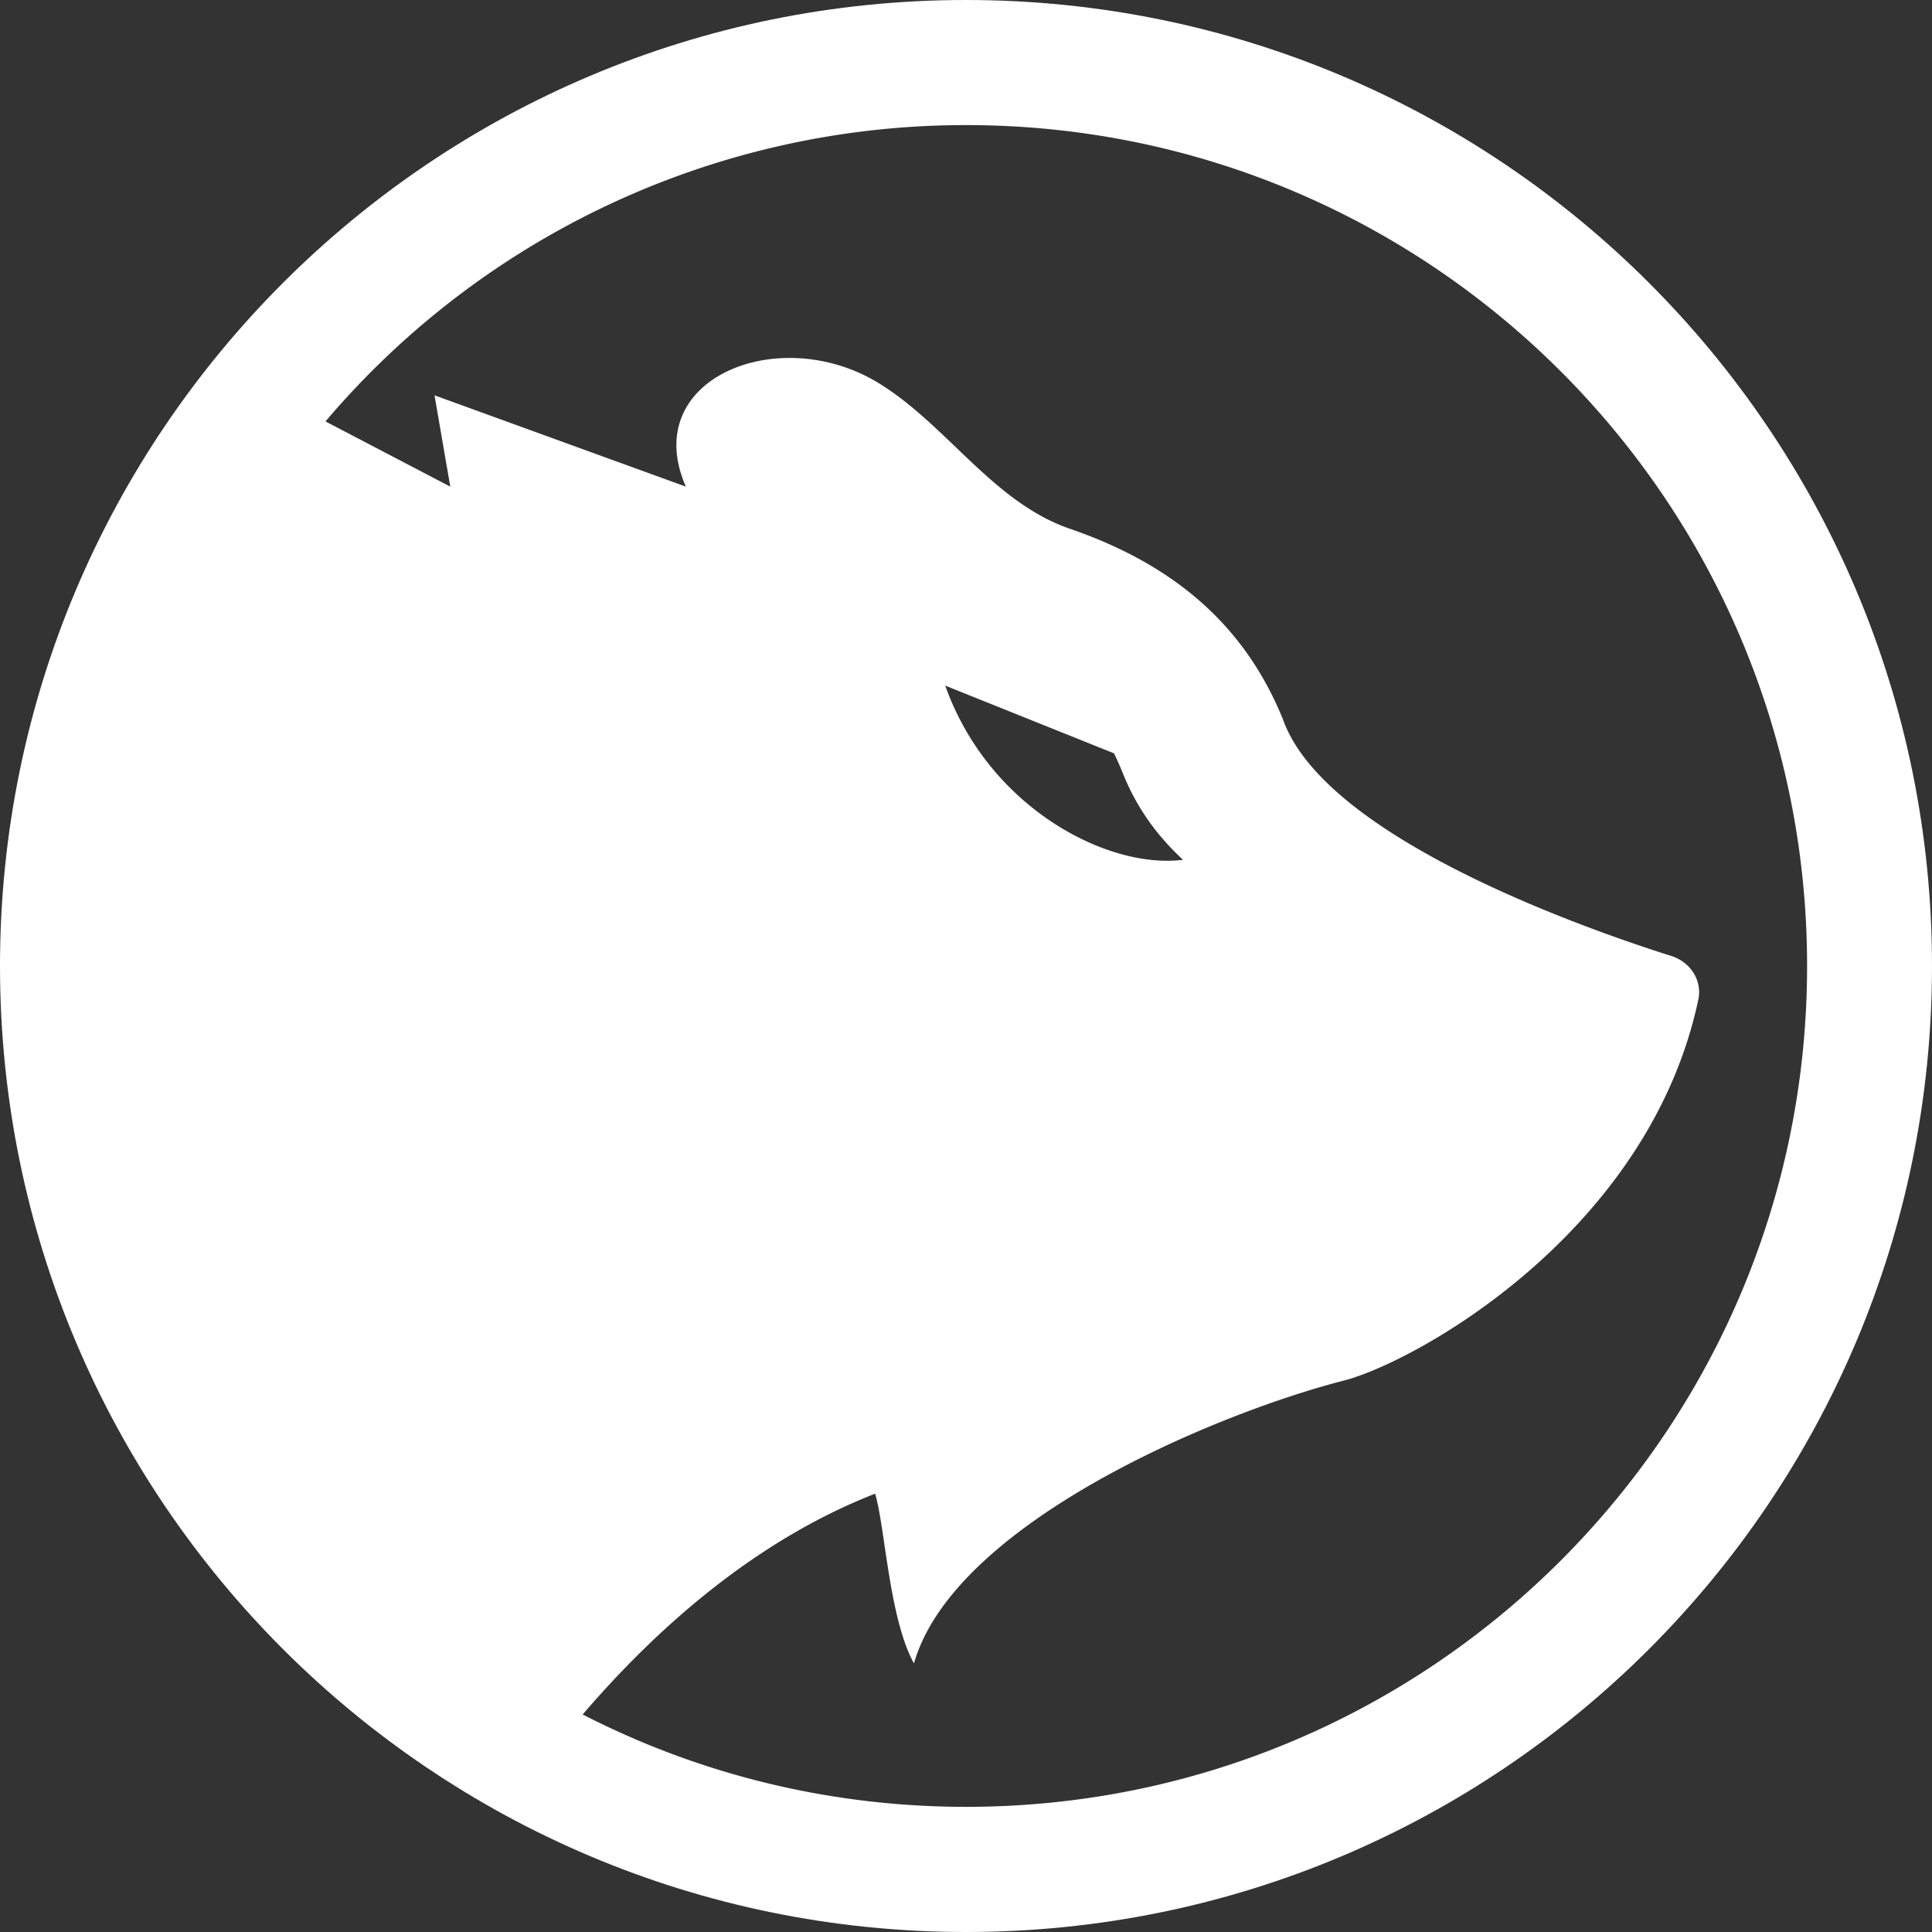
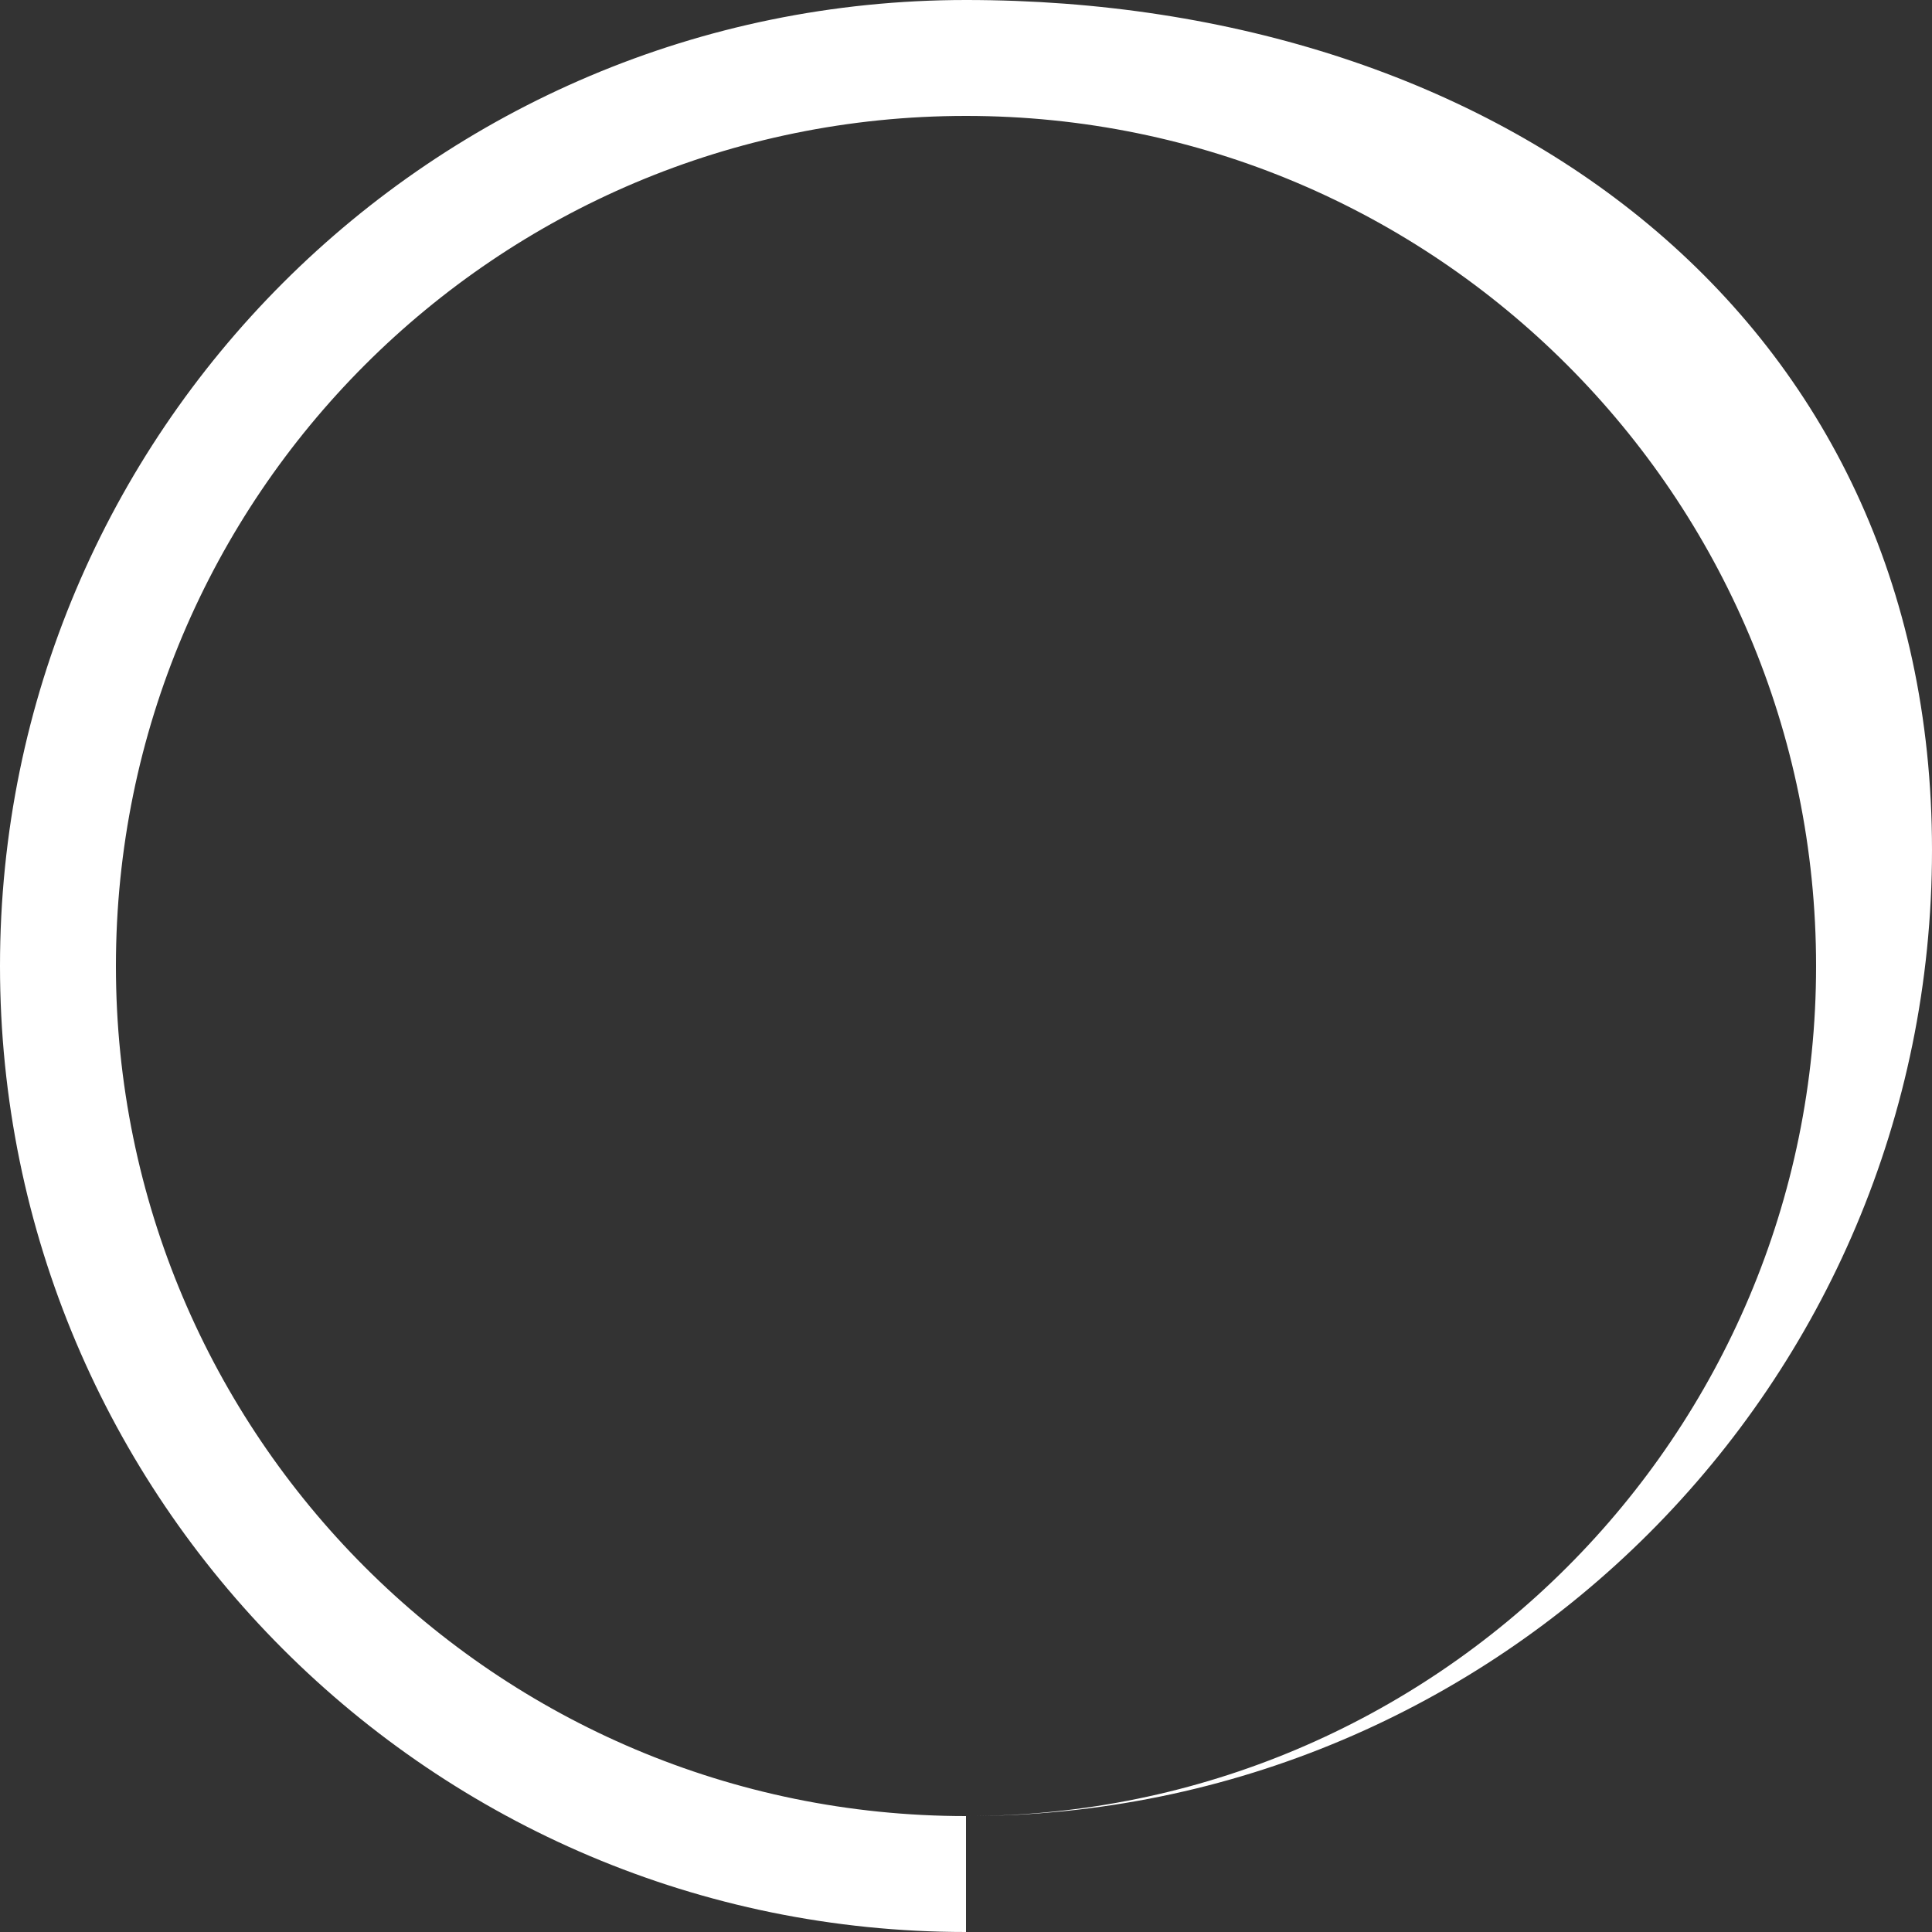
<svg xmlns="http://www.w3.org/2000/svg" width="32" height="32" fill="none" viewBox="0 0 32 32">
  <rect x="0" y="0" width="32" height="32" fill="#333333" stroke="none" />
  <g fill="#fff" fill-rule="evenodd" clip-path="url(#a)" clip-rule="evenodd">
-     <path d="M16.003 31.01c8.29 0 15.012-6.72 15.012-15.01 0-8.291-6.721-15.012-15.012-15.012C7.713.988.993 7.71.993 16s6.72 15.012 15.01 15.012M29.931 16c0 7.691-6.236 13.927-13.928 13.927-2.288 0-4.447-.552-6.352-1.53 1.41-1.644 3.045-2.955 4.844-3.657.058.197.104.504.155.852.098.66.218 1.47.488 1.959.661-2.314 4.981-4.138 7.134-4.688 1.203-.318 5.042-2.458 5.858-6.308.067-.317-.134-.621-.442-.719-1.513-.479-5.742-1.974-6.436-3.915-.664-1.644-1.907-2.61-3.56-3.173-.735-.262-1.3-.803-1.864-1.344-.39-.373-.779-.745-1.224-1.027-1.66-1.065-4.035-.123-3.244 1.683L7.197 6.548l.261 1.512-2.067-1.08a13.9 13.9 0 0 1 10.612-4.908c7.692 0 13.928 6.236 13.928 13.927m-11.479-3.521q.08.166.15.34c.23.571.573 1.036.993 1.423-1.251.159-3.22-.862-3.939-2.885z" />
-     <path d="M16 30.08c7.776 0 14.08-6.304 14.08-14.08S23.776 1.92 16 1.92 1.92 8.224 1.92 16 8.224 30.08 16 30.08M16 32c8.837 0 16-7.163 16-16S24.837 0 16 0 0 7.163 0 16s7.163 16 16 16" />
+     <path d="M16 30.08c7.776 0 14.08-6.304 14.08-14.08S23.776 1.92 16 1.92 1.92 8.224 1.92 16 8.224 30.08 16 30.08c8.837 0 16-7.163 16-16S24.837 0 16 0 0 7.163 0 16s7.163 16 16 16" />
  </g>
  <defs>
    <clipPath id="a">
      <path fill="#fff" d="M0 0h32v32H0z" />
    </clipPath>
  </defs>
</svg>